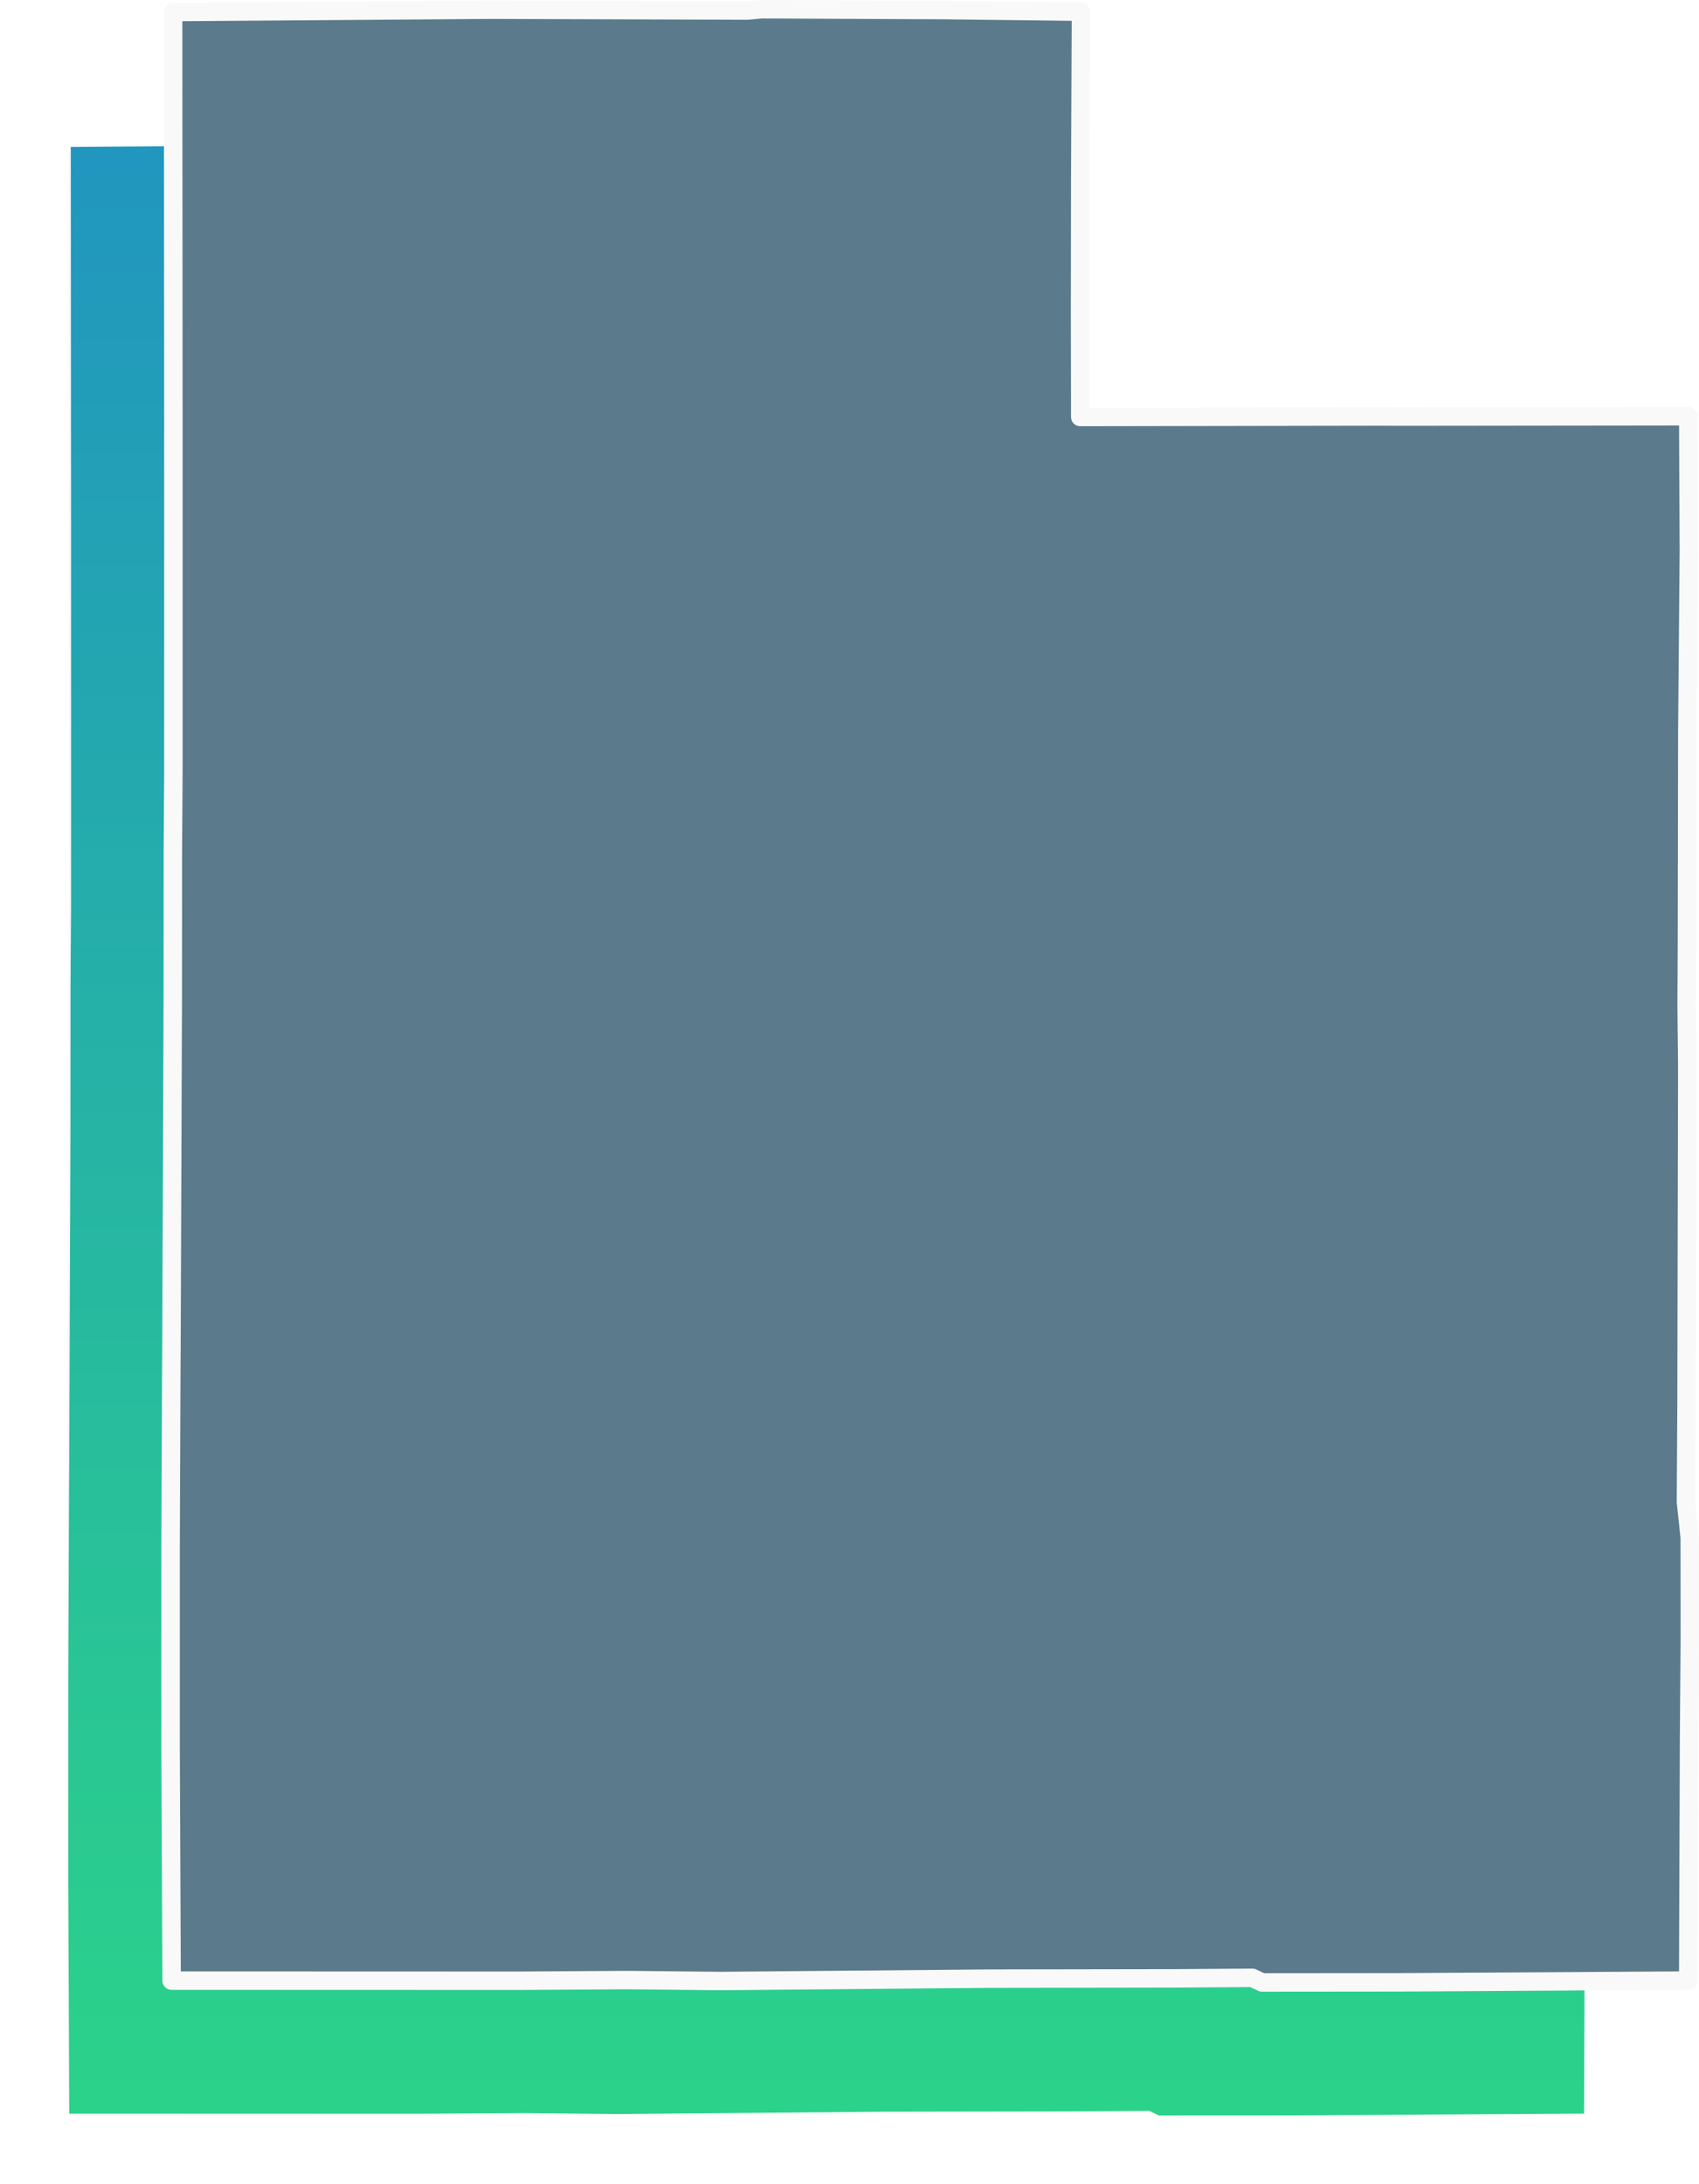
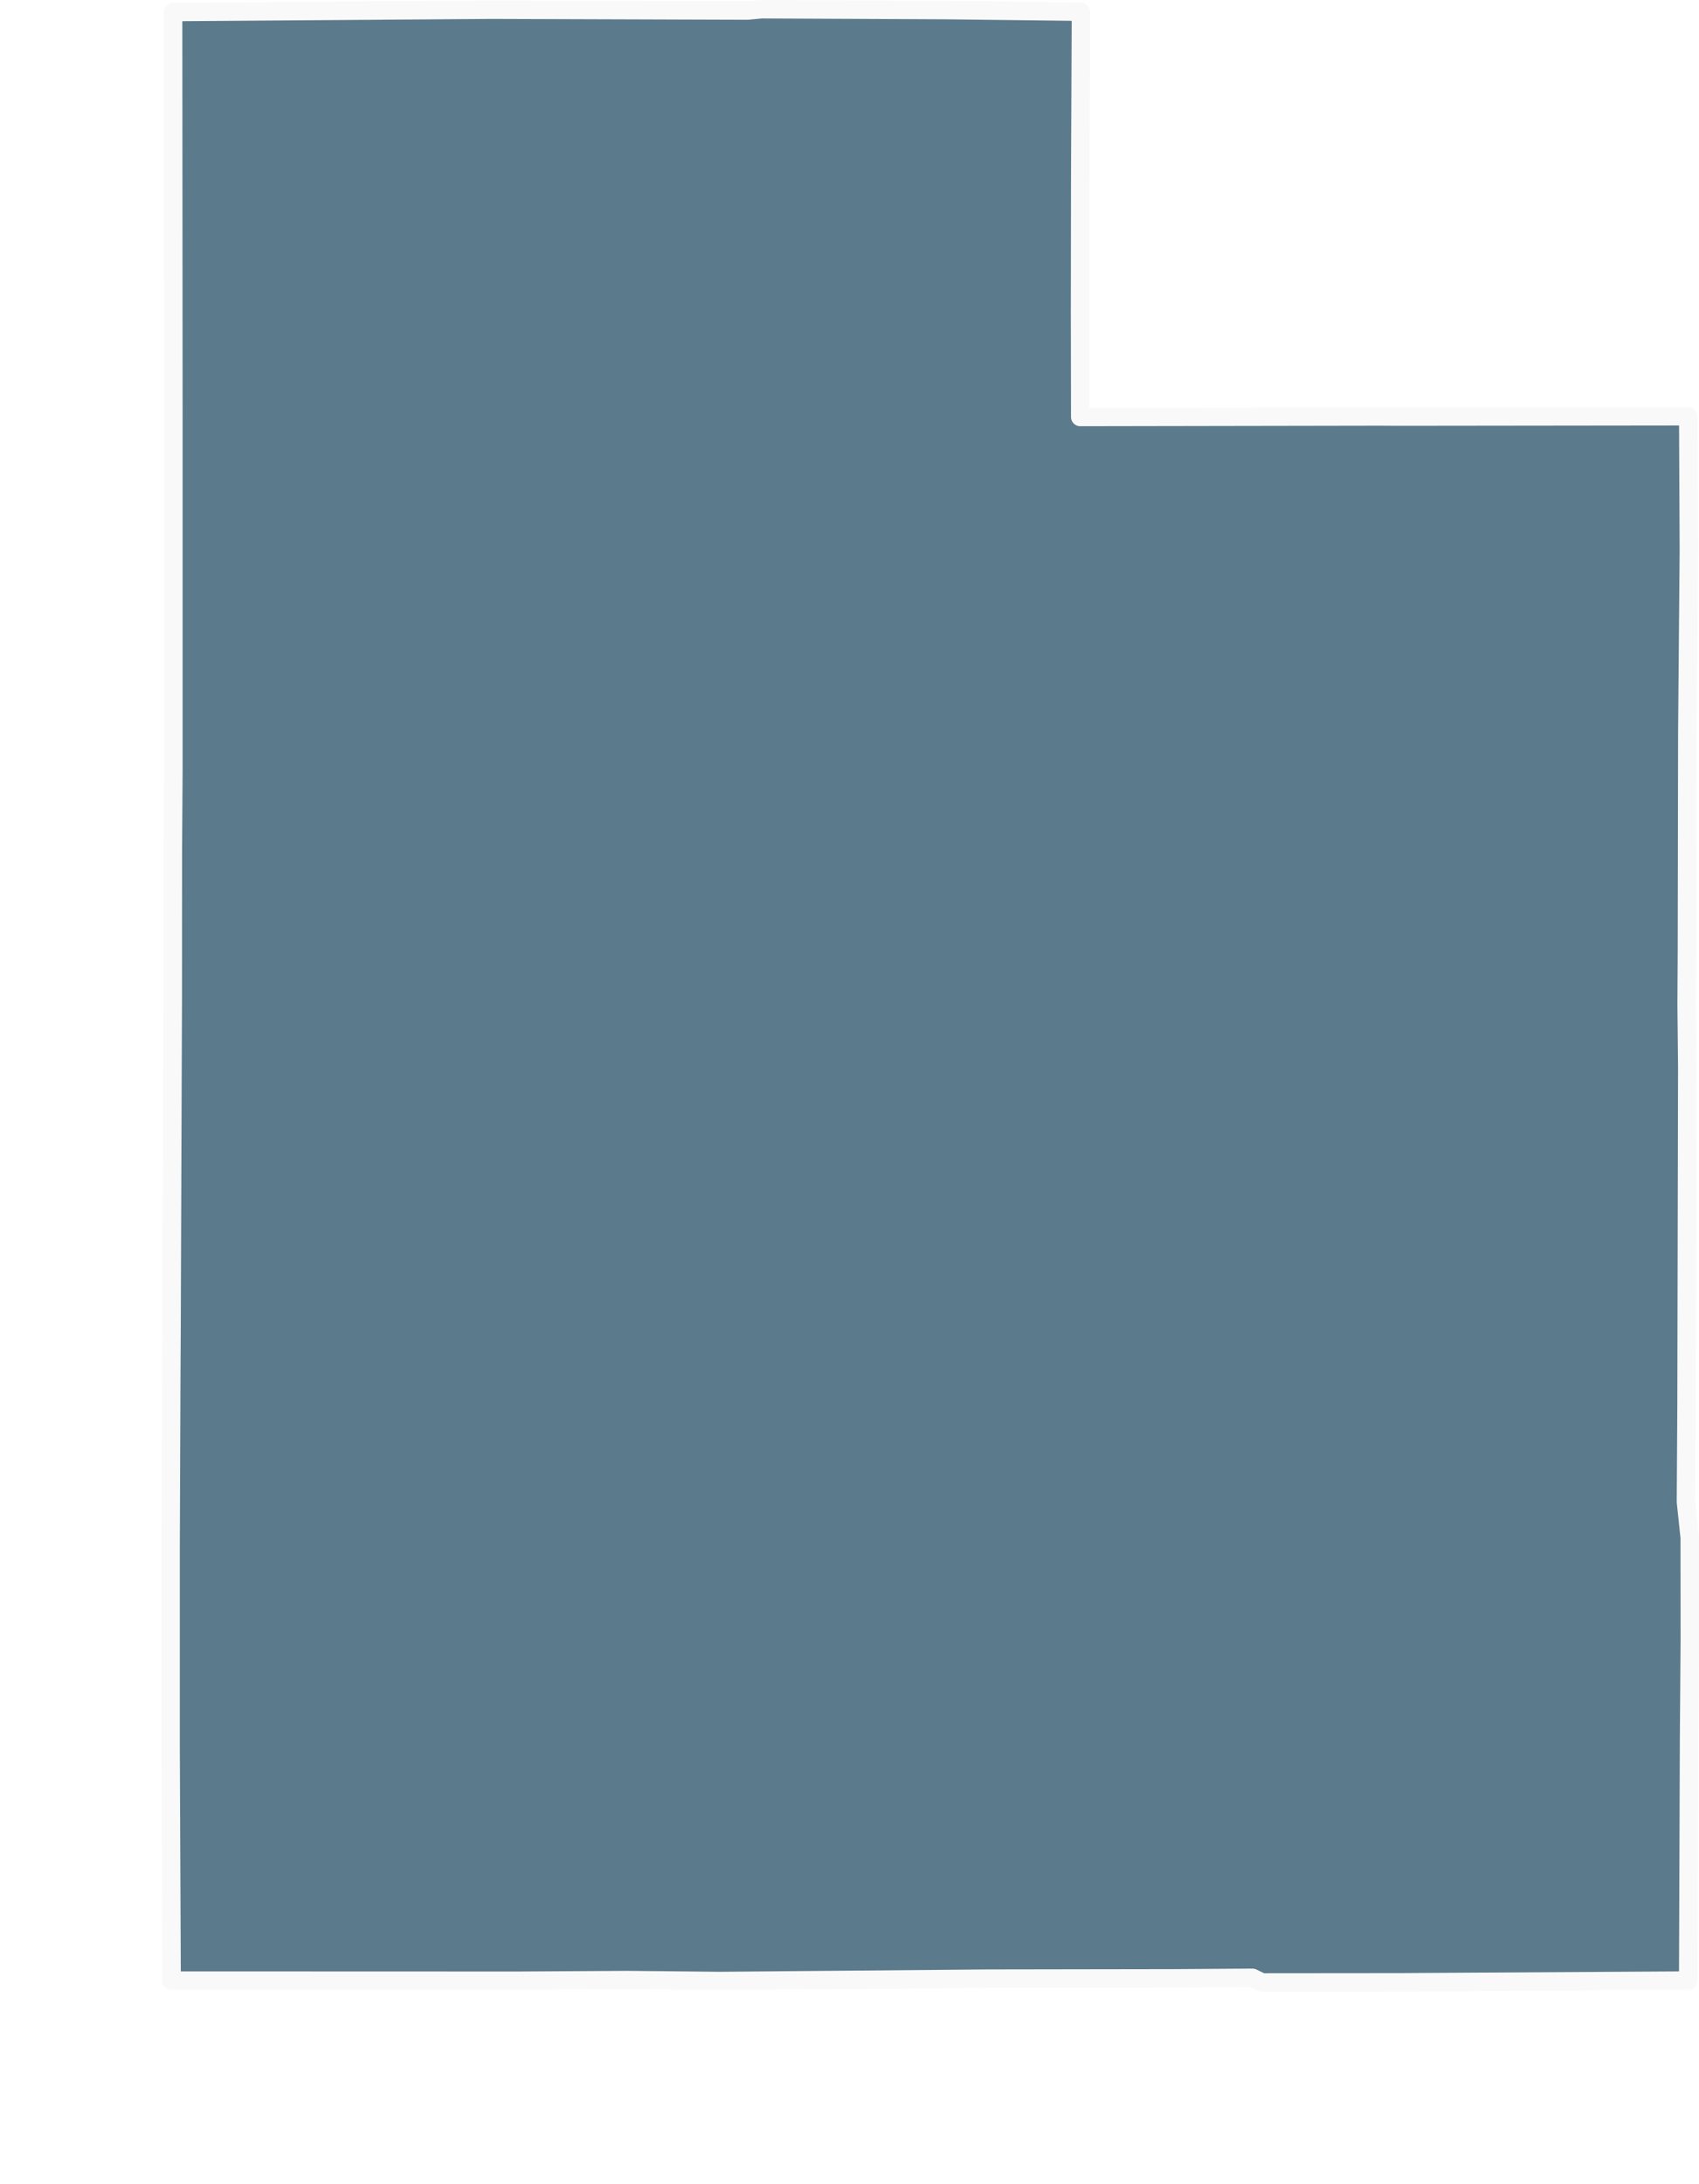
<svg xmlns="http://www.w3.org/2000/svg" width="230.229" height="295.852" viewBox="0 0 230.229 295.852">
  <defs>
    <linearGradient id="a" x1="0.5" x2="0.5" y2="1" gradientUnits="objectBoundingBox">
      <stop offset="0" stop-color="#2196bf" />
      <stop offset="1" stop-color="#2bd28a" />
    </linearGradient>
    <filter id="b" x="0" y="10.274" width="224.114" height="285.578" filterUnits="userSpaceOnUse">
      <feOffset dy="3" input="SourceAlpha" />
      <feGaussianBlur stdDeviation="3" result="c" />
      <feFlood flood-color="#24d7de" />
      <feComposite operator="in" in2="c" />
      <feComposite in="SourceGraphic" />
    </filter>
  </defs>
  <g transform="translate(-1301.851 -61.803)">
    <g transform="matrix(1, 0, 0, 1, 1301.85, 61.8)" filter="url(#b)">
-       <path d="M561.2,325.765l-.51-4.815.079-13.1.1-45.814-.087-8.374.04-7.431.053-29.677.21-24.582L561,173.854l-39.241.046-2.51-.016-40.639.071-.026-14.3.024-17.564.1-23.042-18.344-.22-24.927-.118-1.917.18-34.658-.116-43.176.319.038,54.8,0,48.009-.071,10.864-.011,19.8-.171,45.58-.034,5.682-.09,22.739v28.1l.137,31.13,47.061.016,14.706-.091,12.558.129,36.248-.32,25.346-.04,10.531-.074,1.31.627,18.725-.017,39.025-.236.118-32.8.1-13.352Z" transform="translate(-346.22 -102.31)" stroke="#f9f9f9" stroke-linecap="round" stroke-linejoin="round" stroke-width="0.25" fill-rule="evenodd" fill="url(#a)" />
-     </g>
+       </g>
    <path d="M561.2,325.765l-.51-4.815.079-13.1.1-45.814-.087-8.374.04-7.431.053-29.677.21-24.582L561,173.854l-39.241.046-2.51-.016-40.639.071-.026-14.3.024-17.564.1-23.042-18.344-.22-24.927-.118-1.917.18-34.658-.116-43.176.319.038,54.8,0,48.009-.071,10.864-.011,19.8-.171,45.58-.034,5.682-.09,22.739v28.1l.137,31.13,47.061.016,14.706-.091,12.558.129,36.248-.32,25.346-.04,10.531-.074,1.31.627,18.725-.017,39.025-.236.118-32.8.1-13.352Z" transform="translate(969.622 -55.658)" fill="#5b7a8b" stroke="#f9f9f9" stroke-linecap="round" stroke-linejoin="round" stroke-width="2.5" fill-rule="evenodd" />
  </g>
</svg>